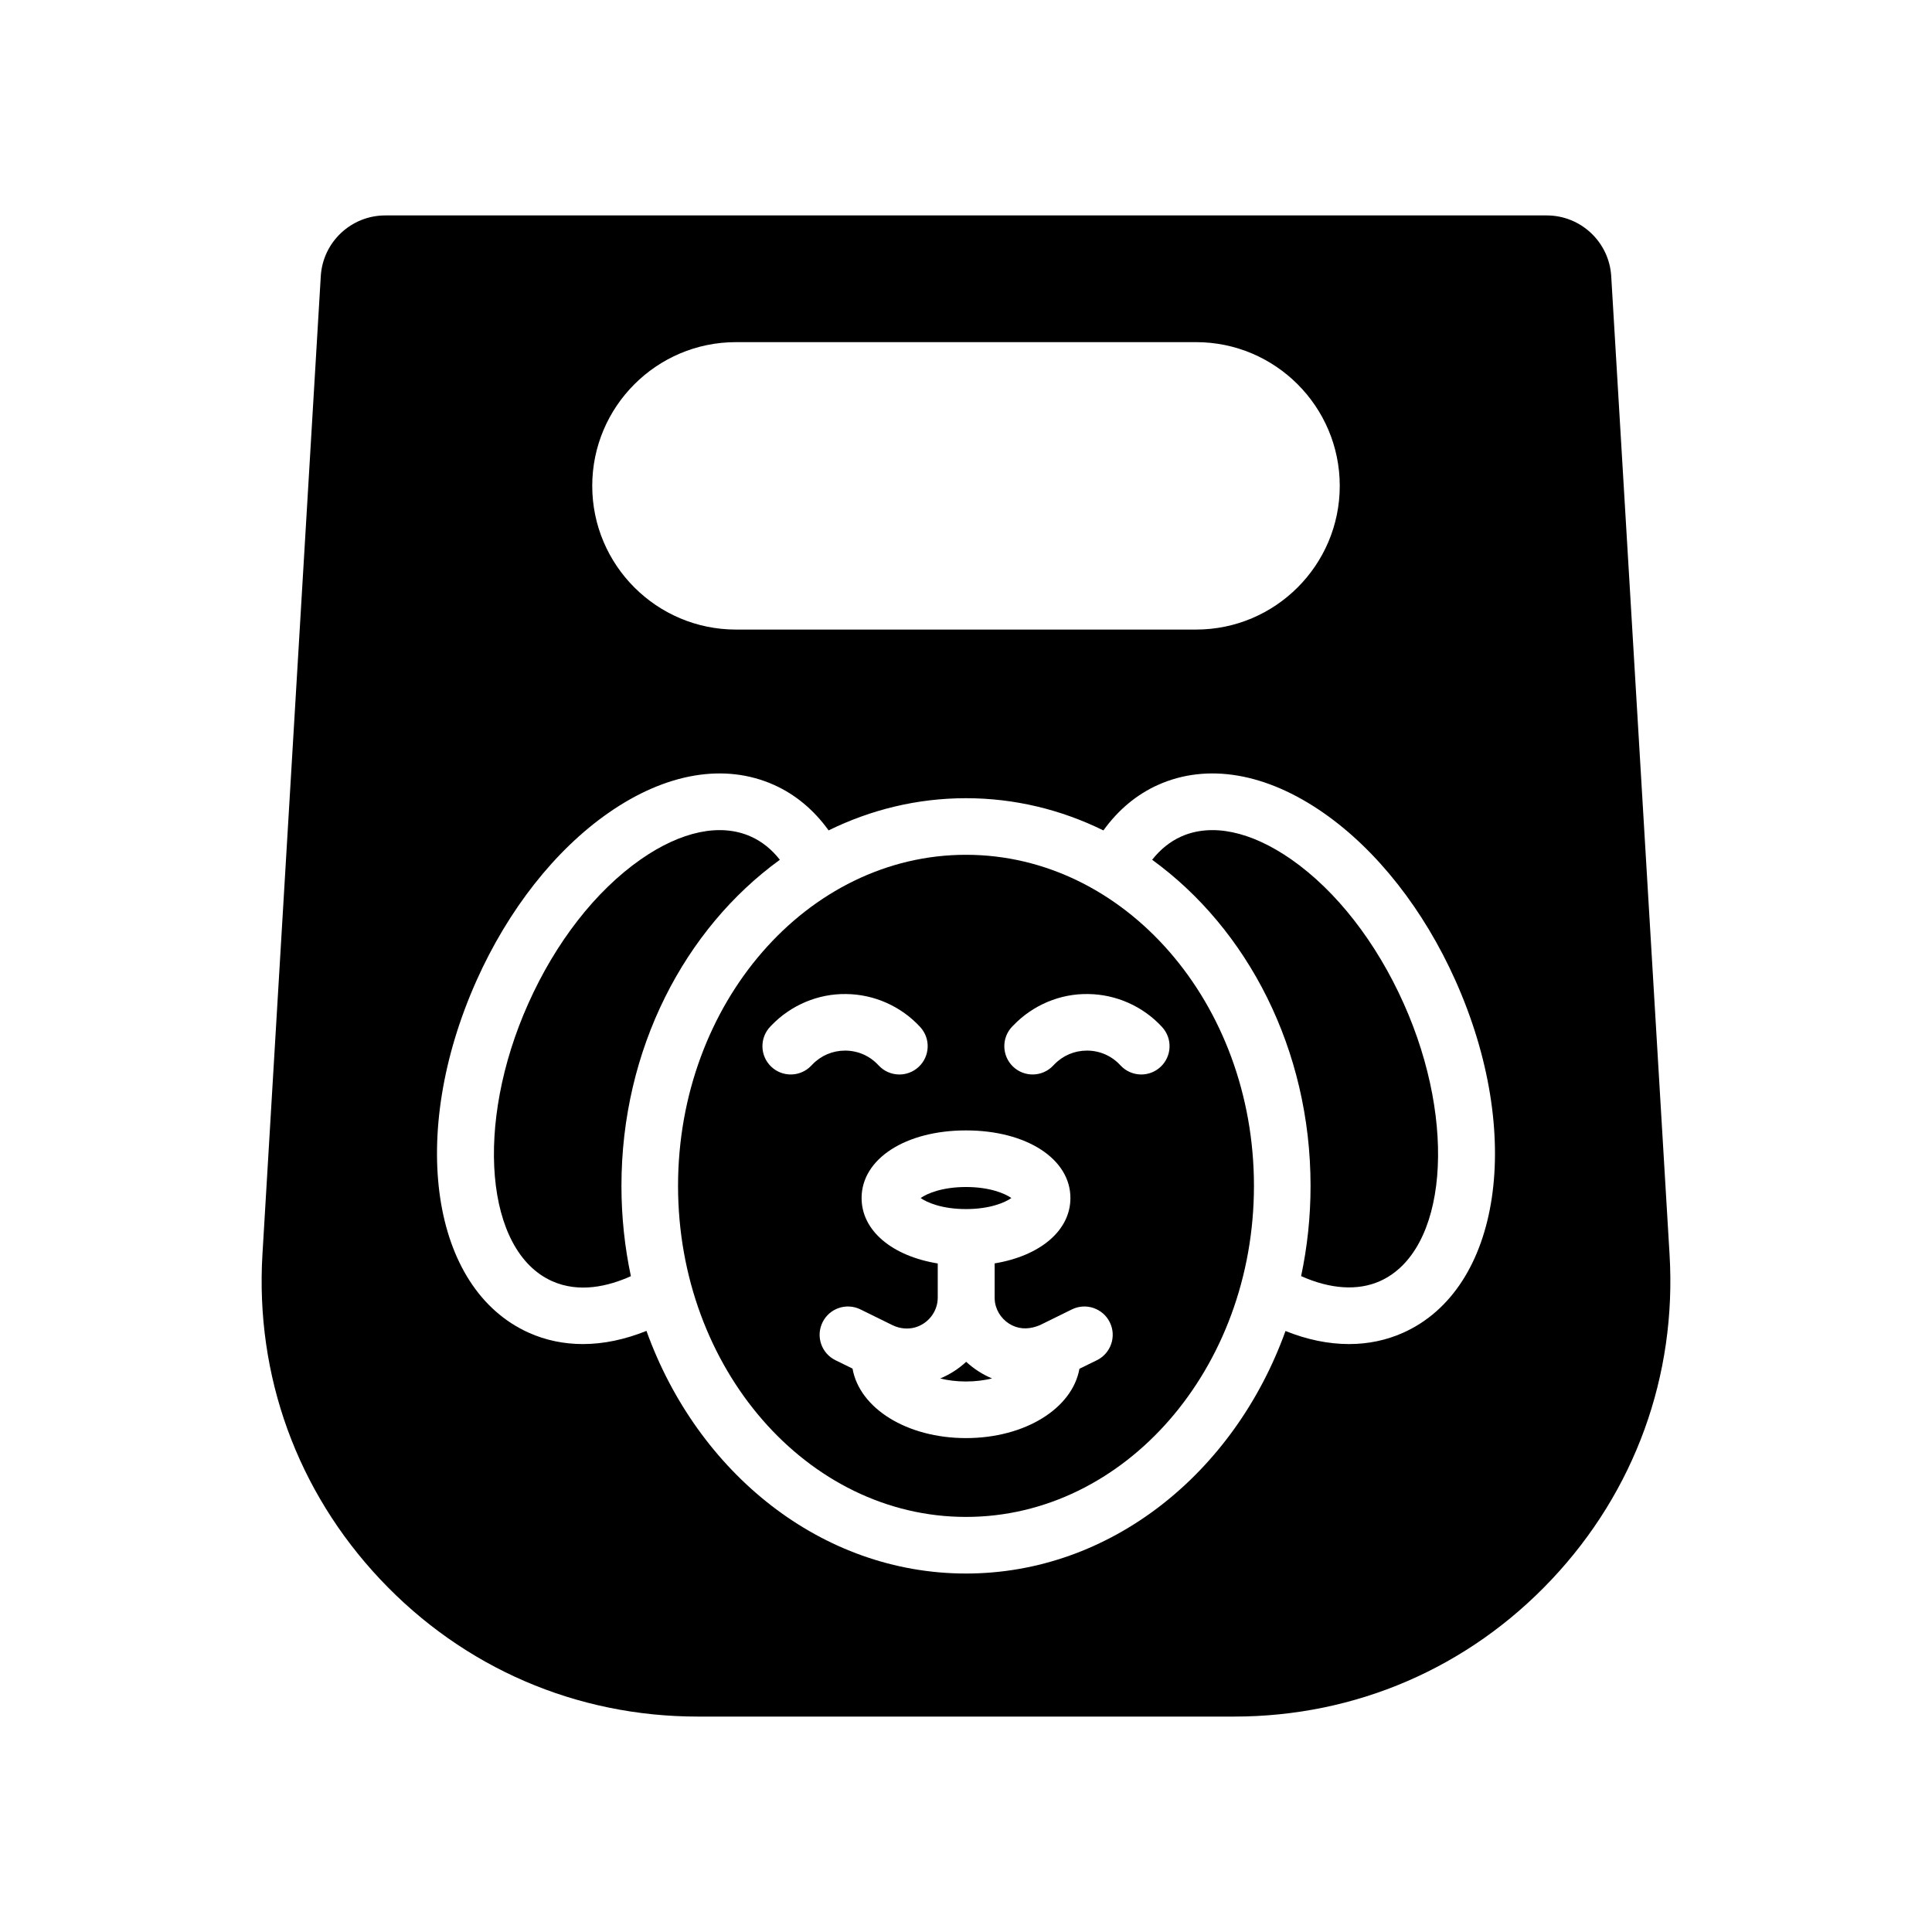
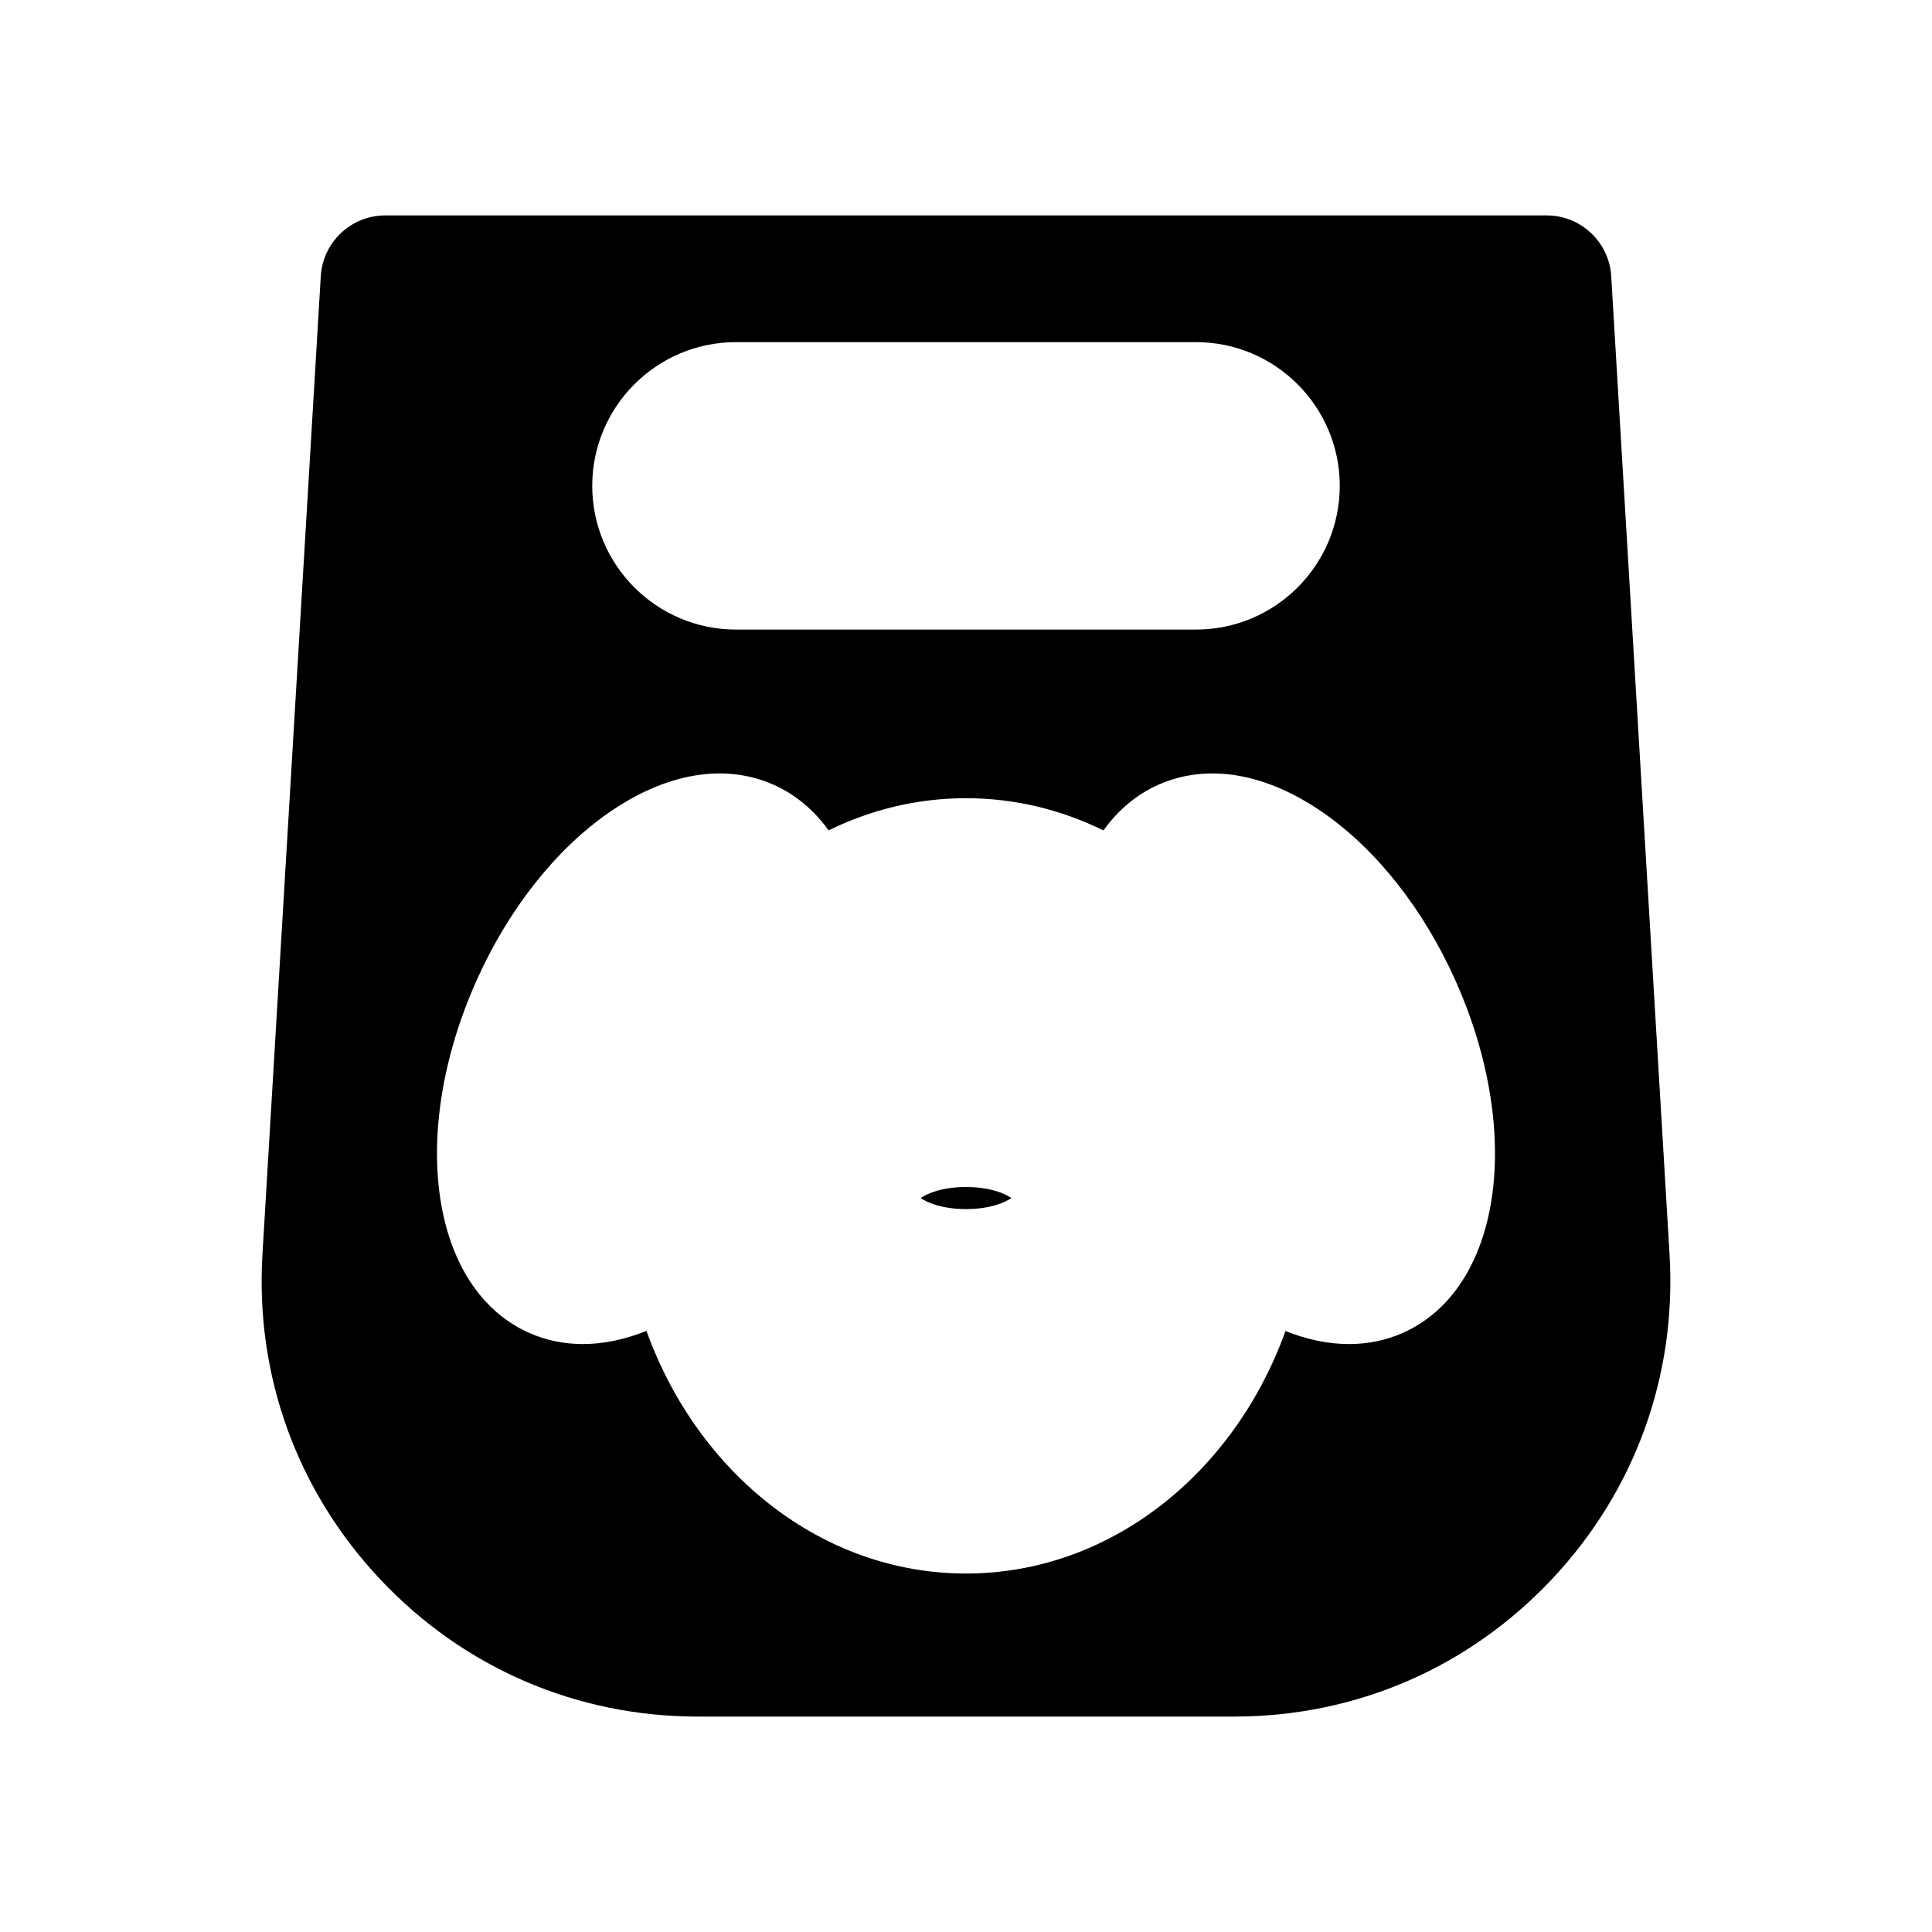
<svg xmlns="http://www.w3.org/2000/svg" width="1024" height="1024" id="Layer_1" viewBox="0 0 512 512">
  <g fill="rgb(0,0,0)">
    <path d="m442.45 332.43-15.46-259.24c-.54-9.03-8.04-16.1-17.09-16.1h-307.8c-9.05 0-16.55 7.07-17.09 16.1l-15.46 259.24c-1.92 32.13 9.18 62.73 31.25 86.15 22.07 23.43 51.95 36.33 84.14 36.33h142.12c32.19 0 62.07-12.9 84.14-36.33 22.07-23.42 33.17-54.02 31.25-86.15zm-247.42-241.76h121.94c21 0 38.08 17.09 38.08 38.09s-17.08 38.08-38.08 38.08h-121.94c-21 0-38.08-17.08-38.08-38.08s17.08-38.09 38.08-38.09zm176.8 262.53c-4.47 2-9.3 2.99-14.32 2.99-5.44 0-11.12-1.16-16.84-3.46-13.56 37.65-46.4 64.27-84.67 64.27-38.28 0-71.12-26.63-84.68-64.3-5.72 2.3-11.4 3.49-16.84 3.49-5.02 0-9.84-.99-14.31-2.99-25.99-11.62-32.09-52.62-13.89-93.33 8.4-18.78 20.8-34.56 34.92-44.41 15.25-10.64 30.84-13.3 43.9-7.46 5.69 2.54 10.61 6.66 14.49 12.06 11.16-5.48 23.47-8.53 36.41-8.53s25.25 3.05 36.42 8.54c3.87-5.4 8.8-9.53 14.48-12.07 13.06-5.84 28.65-3.18 43.9 7.46 14.12 9.85 26.52 25.63 34.92 44.41 18.2 40.71 12.1 81.71-13.89 93.33z" />
-     <path d="m256 226.53c-42.08 0-76.31 39.36-76.31 87.74 0 48.37 34.23 87.73 76.31 87.73s76.31-39.36 76.31-87.73c0-48.38-34.23-87.74-76.31-87.74zm-41.05 55.92c-2.87 2.99-7.62 3.07-10.6.2-2.99-2.88-3.07-7.62-.2-10.61l.32-.33c5.15-5.35 12.37-8.41 19.8-8.28 7.43.08 14.57 3.27 19.6 8.75 2.8 3.05 2.6 7.79-.45 10.59-1.44 1.32-3.26 1.98-5.07 1.98-2.03 0-4.05-.82-5.53-2.43-2.27-2.47-5.37-3.86-8.73-3.9h-.14c-3.3 0-6.38 1.31-8.67 3.69zm75.74 78.02-4.63 2.27c-1.87 10.49-14.4 18.37-30.06 18.37-15.69 0-28.22-7.9-30.07-18.42l-4.53-2.22c-3.72-1.83-5.25-6.32-3.42-10.04 1.82-3.72 6.32-5.25 10.03-3.43l8.52 4.19c.04.02.09.04.14.06 1.83.88 3.98 1.04 5.79.54 3.09-.86 5.42-3.45 5.95-6.62.06-.4.1-.88.1-1.33v-9.01c-12.04-1.96-20.18-8.65-20.18-17.34 0-10.38 11.64-17.92 27.67-17.92s27.67 7.54 27.67 17.92c0 8.67-8.1 15.34-20.08 17.32v9.03c0 .43.03.89.1 1.36.45 2.65 2.18 4.89 4.54 6.04 2.4 1.17 4.95.95 7.37-.07l8.47-4.17c3.72-1.82 8.21-.29 10.04 3.43s.29 8.21-3.42 10.04zm11.76-75.72c-2.03 0-4.05-.82-5.53-2.43-2.27-2.47-5.37-3.86-8.72-3.9h-.15c-3.3 0-6.38 1.31-8.67 3.69l-.33.34c-2.87 2.99-7.62 3.07-10.6.2-2.98-2.88-3.07-7.62-.2-10.61l.33-.33c5.15-5.35 12.34-8.41 19.79-8.28 7.43.08 14.58 3.27 19.6 8.75 2.8 3.05 2.6 7.79-.45 10.59-1.44 1.32-3.26 1.98-5.07 1.98z" />
-     <path d="m365.7 339.51c-5.87 2.62-13.16 2.13-20.89-1.33 1.63-7.68 2.5-15.68 2.5-23.91 0-36.22-16.74-68.12-41.98-86.42 2.18-2.76 4.75-4.84 7.7-6.16 8.05-3.6 18.42-1.44 29.19 6.07 11.91 8.32 22.5 21.9 29.8 38.24 14.28 31.93 11.39 65.59-6.32 73.51z" />
-     <path d="m164.69 314.27c0 8.23.87 16.25 2.5 23.93-6.09 2.74-13.75 4.5-20.89 1.31-17.71-7.92-20.6-41.58-6.32-73.51 7.3-16.34 17.89-29.92 29.8-38.24 10.77-7.51 21.14-9.67 29.19-6.07 2.96 1.32 5.53 3.39 7.7 6.16-25.24 18.3-41.98 50.2-41.98 86.42z" />
-     <path d="m262.9 365.3c-2 .49-4.31.81-6.9.81-2.56 0-4.86-.31-6.84-.8 2.52-1.04 4.89-2.56 6.89-4.42 1.99 1.85 4.34 3.36 6.85 4.41z" />
    <path d="m268.02 317.49c-1.67 1.19-5.69 2.93-12.02 2.93s-10.35-1.74-12.02-2.93c1.67-1.18 5.69-2.92 12.02-2.92s10.35 1.74 12.02 2.92z" />
  </g>
</svg>